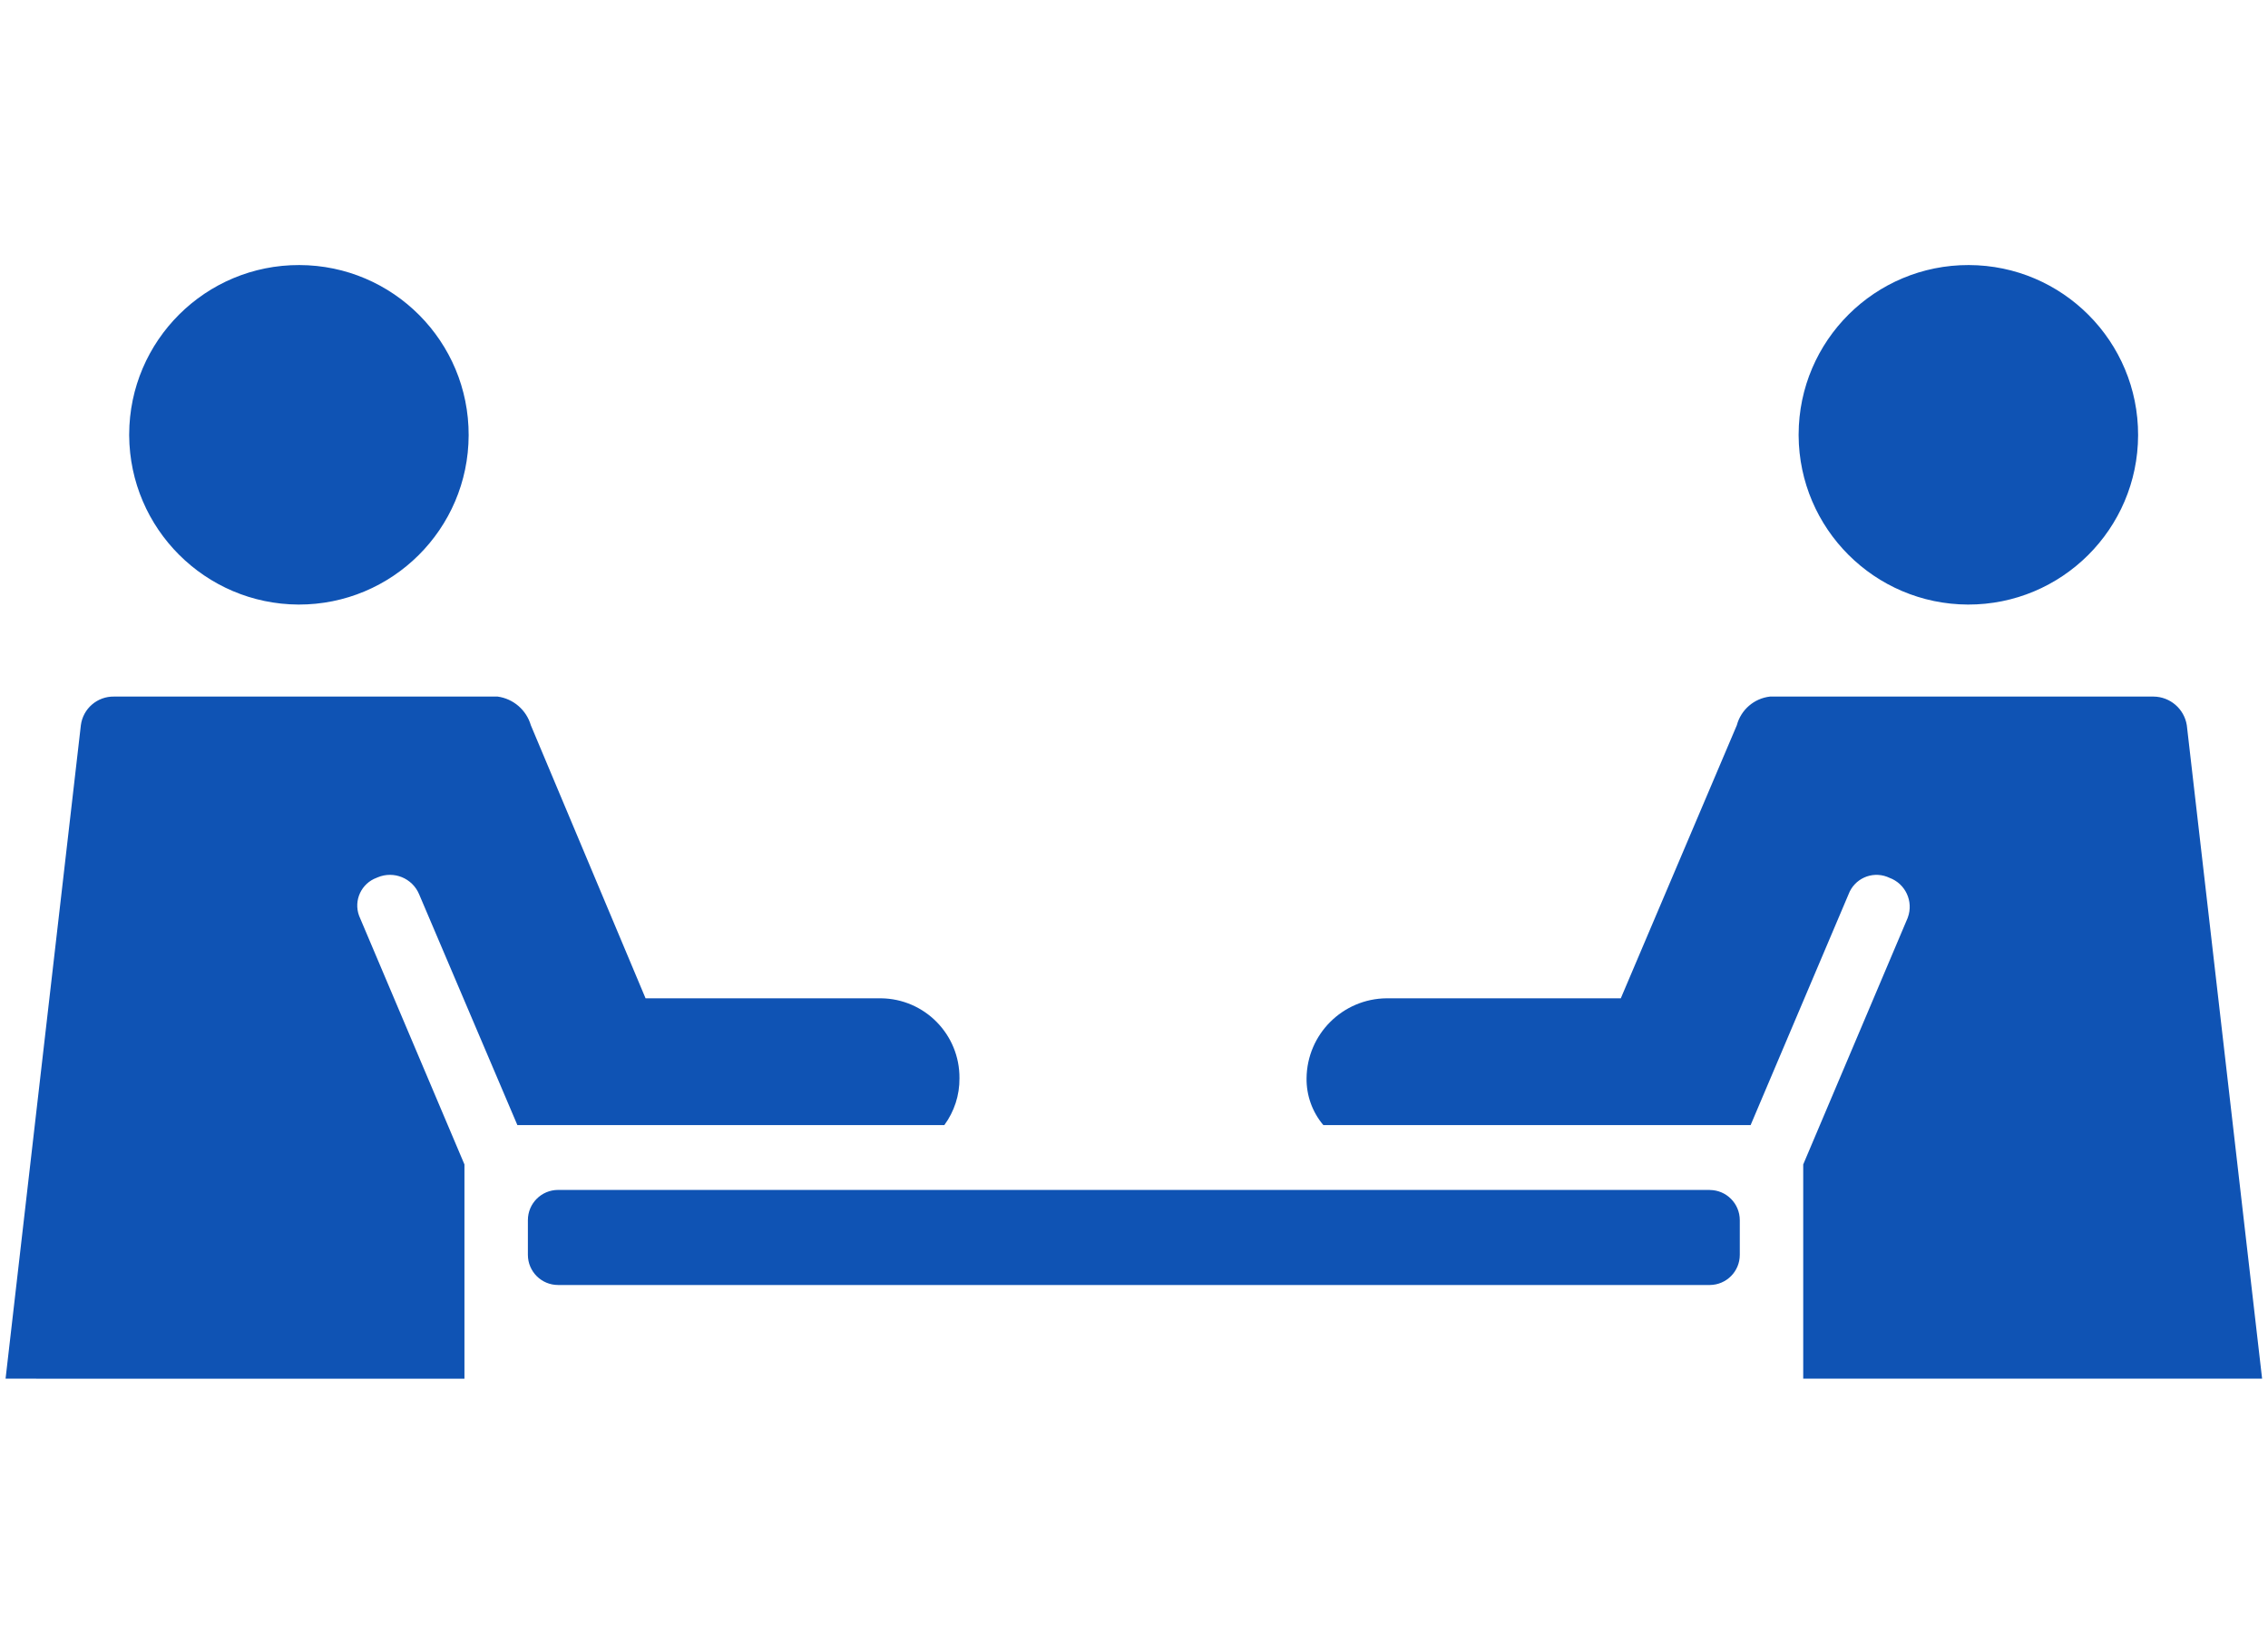
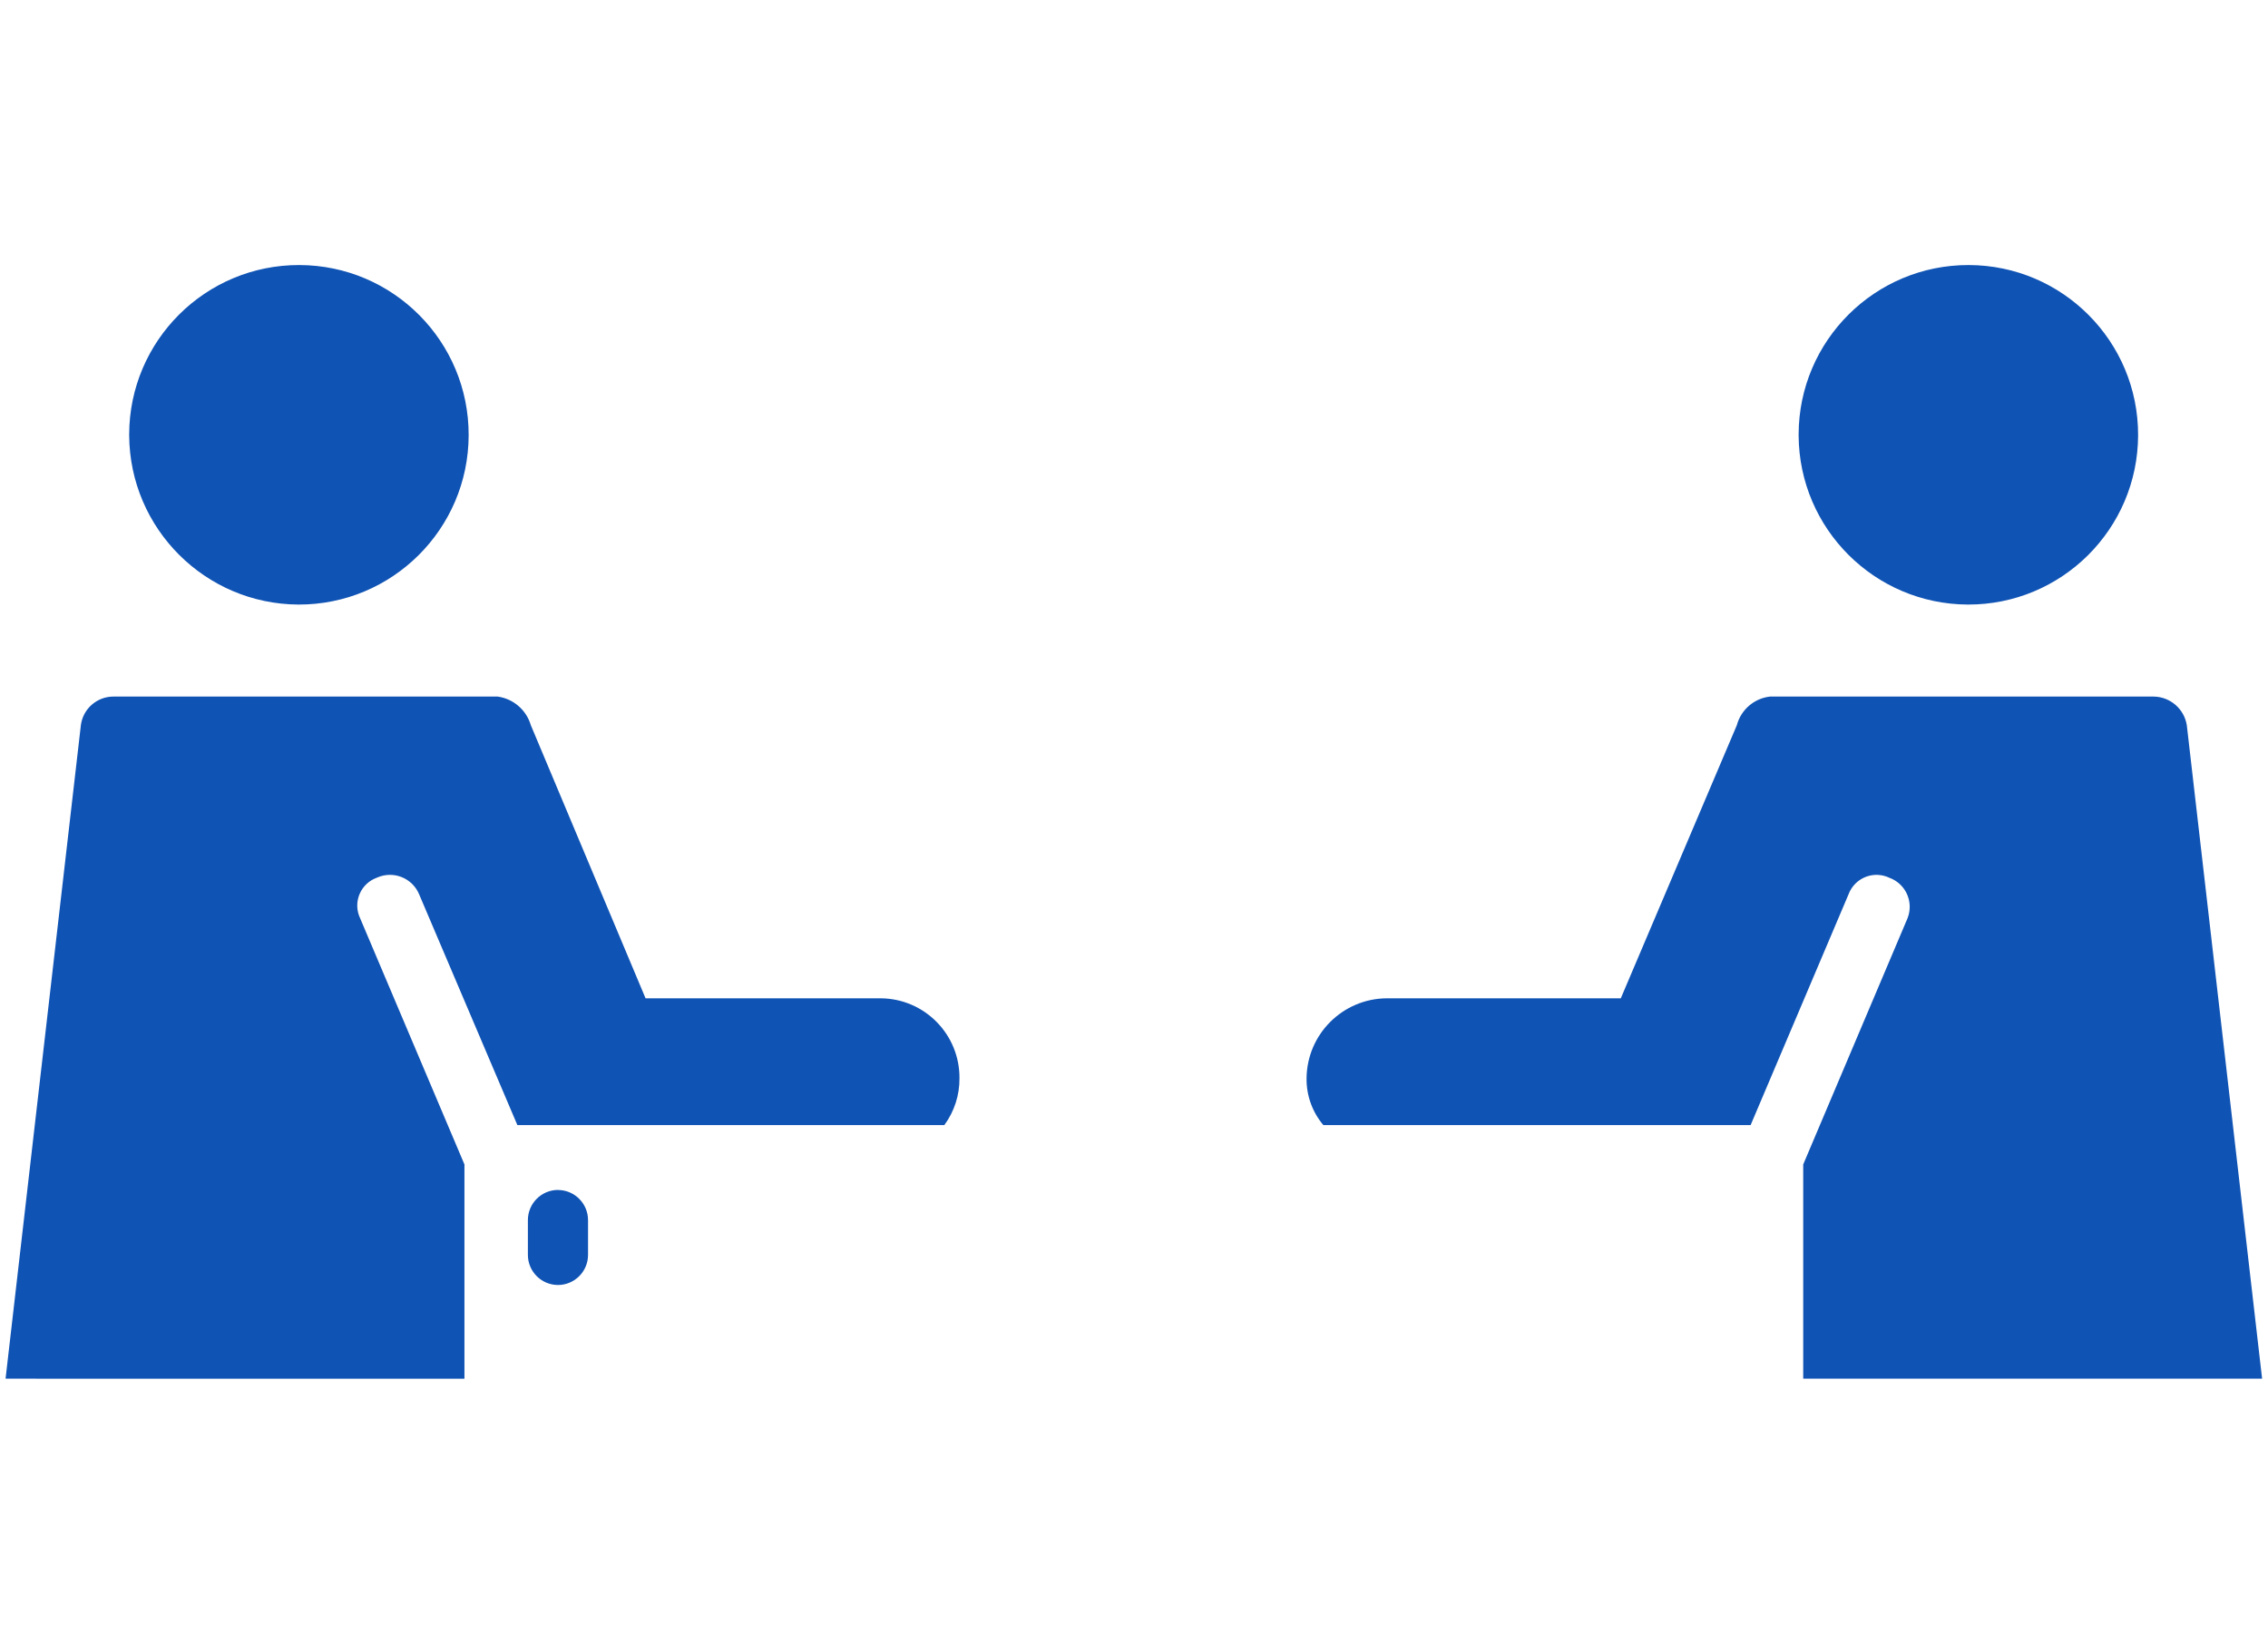
<svg xmlns="http://www.w3.org/2000/svg" id="a" width="69" height="50" viewBox="0 0 69 50">
  <defs>
    <style>.c{fill:#0f53b4;fill-rule:evenodd;stroke-width:0px;}</style>
  </defs>
-   <path id="b" class="c" d="M52.02,36.198H16.98c-.508,0-.919.41-.92.918h0v1.056c0,.508.412.919.92.918h35.04c.504-.004.911-.414.91-.918v-1.054c0-.504-.406-.914-.91-.918h0v-.002ZM59.87,18.391c2.852.008,5.17-2.298,5.178-5.15s-2.298-5.17-5.15-5.178c-2.852-.008-5.17,2.298-5.178,5.15,0,.012,0,.025,0,.037.017,2.836,2.314,5.129,5.15,5.141h0ZM68.82,41.935l-2.29-19.873c-.079-.498-.506-.866-1.01-.872h-11.67c-.484.054-.885.401-1.01.872l-3.53,8.307h-7.12c-1.341.009-2.427,1.092-2.44,2.433h0c-.007.52.174,1.025.51,1.423h13l2.98-7.023c.177-.469.7-.707,1.17-.53.024.009.047.019.07.03.489.177.741.717.563,1.206-.004.012-.009.023-.013.034l-3.17,7.481v6.517h13.96v-.005ZM9.08,18.391c2.852.008,5.17-2.298,5.178-5.15s-2.298-5.17-5.15-5.178c-2.852-.008-5.17,2.298-5.178,5.15,0,.012,0,.025,0,.037.02,2.834,2.316,5.126,5.15,5.141h0ZM.17,41.935l2.29-19.873c.065-.506.5-.881,1.01-.872h11.67c.479.066.874.408,1.01.872l3.49,8.307h7.16c1.332.013,2.401,1.101,2.39,2.433h0c.005.512-.157,1.011-.46,1.423h-12.99l-2.99-7.023c-.206-.49-.77-.719-1.26-.513-.01.004-.02.009-.03.013-.467.171-.707.687-.536,1.154.011.029.023.058.036.086l3.17,7.481v6.517H.17v-.005Z" />
+   <path id="b" class="c" d="M52.02,36.198H16.98c-.508,0-.919.41-.92.918h0v1.056c0,.508.412.919.92.918c.504-.004.911-.414.91-.918v-1.054c0-.504-.406-.914-.91-.918h0v-.002ZM59.87,18.391c2.852.008,5.17-2.298,5.178-5.15s-2.298-5.17-5.15-5.178c-2.852-.008-5.17,2.298-5.178,5.15,0,.012,0,.025,0,.037.017,2.836,2.314,5.129,5.15,5.141h0ZM68.82,41.935l-2.29-19.873c-.079-.498-.506-.866-1.01-.872h-11.67c-.484.054-.885.401-1.01.872l-3.53,8.307h-7.12c-1.341.009-2.427,1.092-2.44,2.433h0c-.007.52.174,1.025.51,1.423h13l2.98-7.023c.177-.469.7-.707,1.17-.53.024.009.047.019.07.03.489.177.741.717.563,1.206-.004.012-.009.023-.013.034l-3.17,7.481v6.517h13.96v-.005ZM9.08,18.391c2.852.008,5.17-2.298,5.178-5.15s-2.298-5.17-5.15-5.178c-2.852-.008-5.17,2.298-5.178,5.15,0,.012,0,.025,0,.037.02,2.834,2.316,5.126,5.15,5.141h0ZM.17,41.935l2.29-19.873c.065-.506.5-.881,1.01-.872h11.67c.479.066.874.408,1.01.872l3.49,8.307h7.16c1.332.013,2.401,1.101,2.39,2.433h0c.005.512-.157,1.011-.46,1.423h-12.99l-2.99-7.023c-.206-.49-.77-.719-1.26-.513-.01.004-.02.009-.03.013-.467.171-.707.687-.536,1.154.011.029.023.058.036.086l3.17,7.481v6.517H.17v-.005Z" />
</svg>